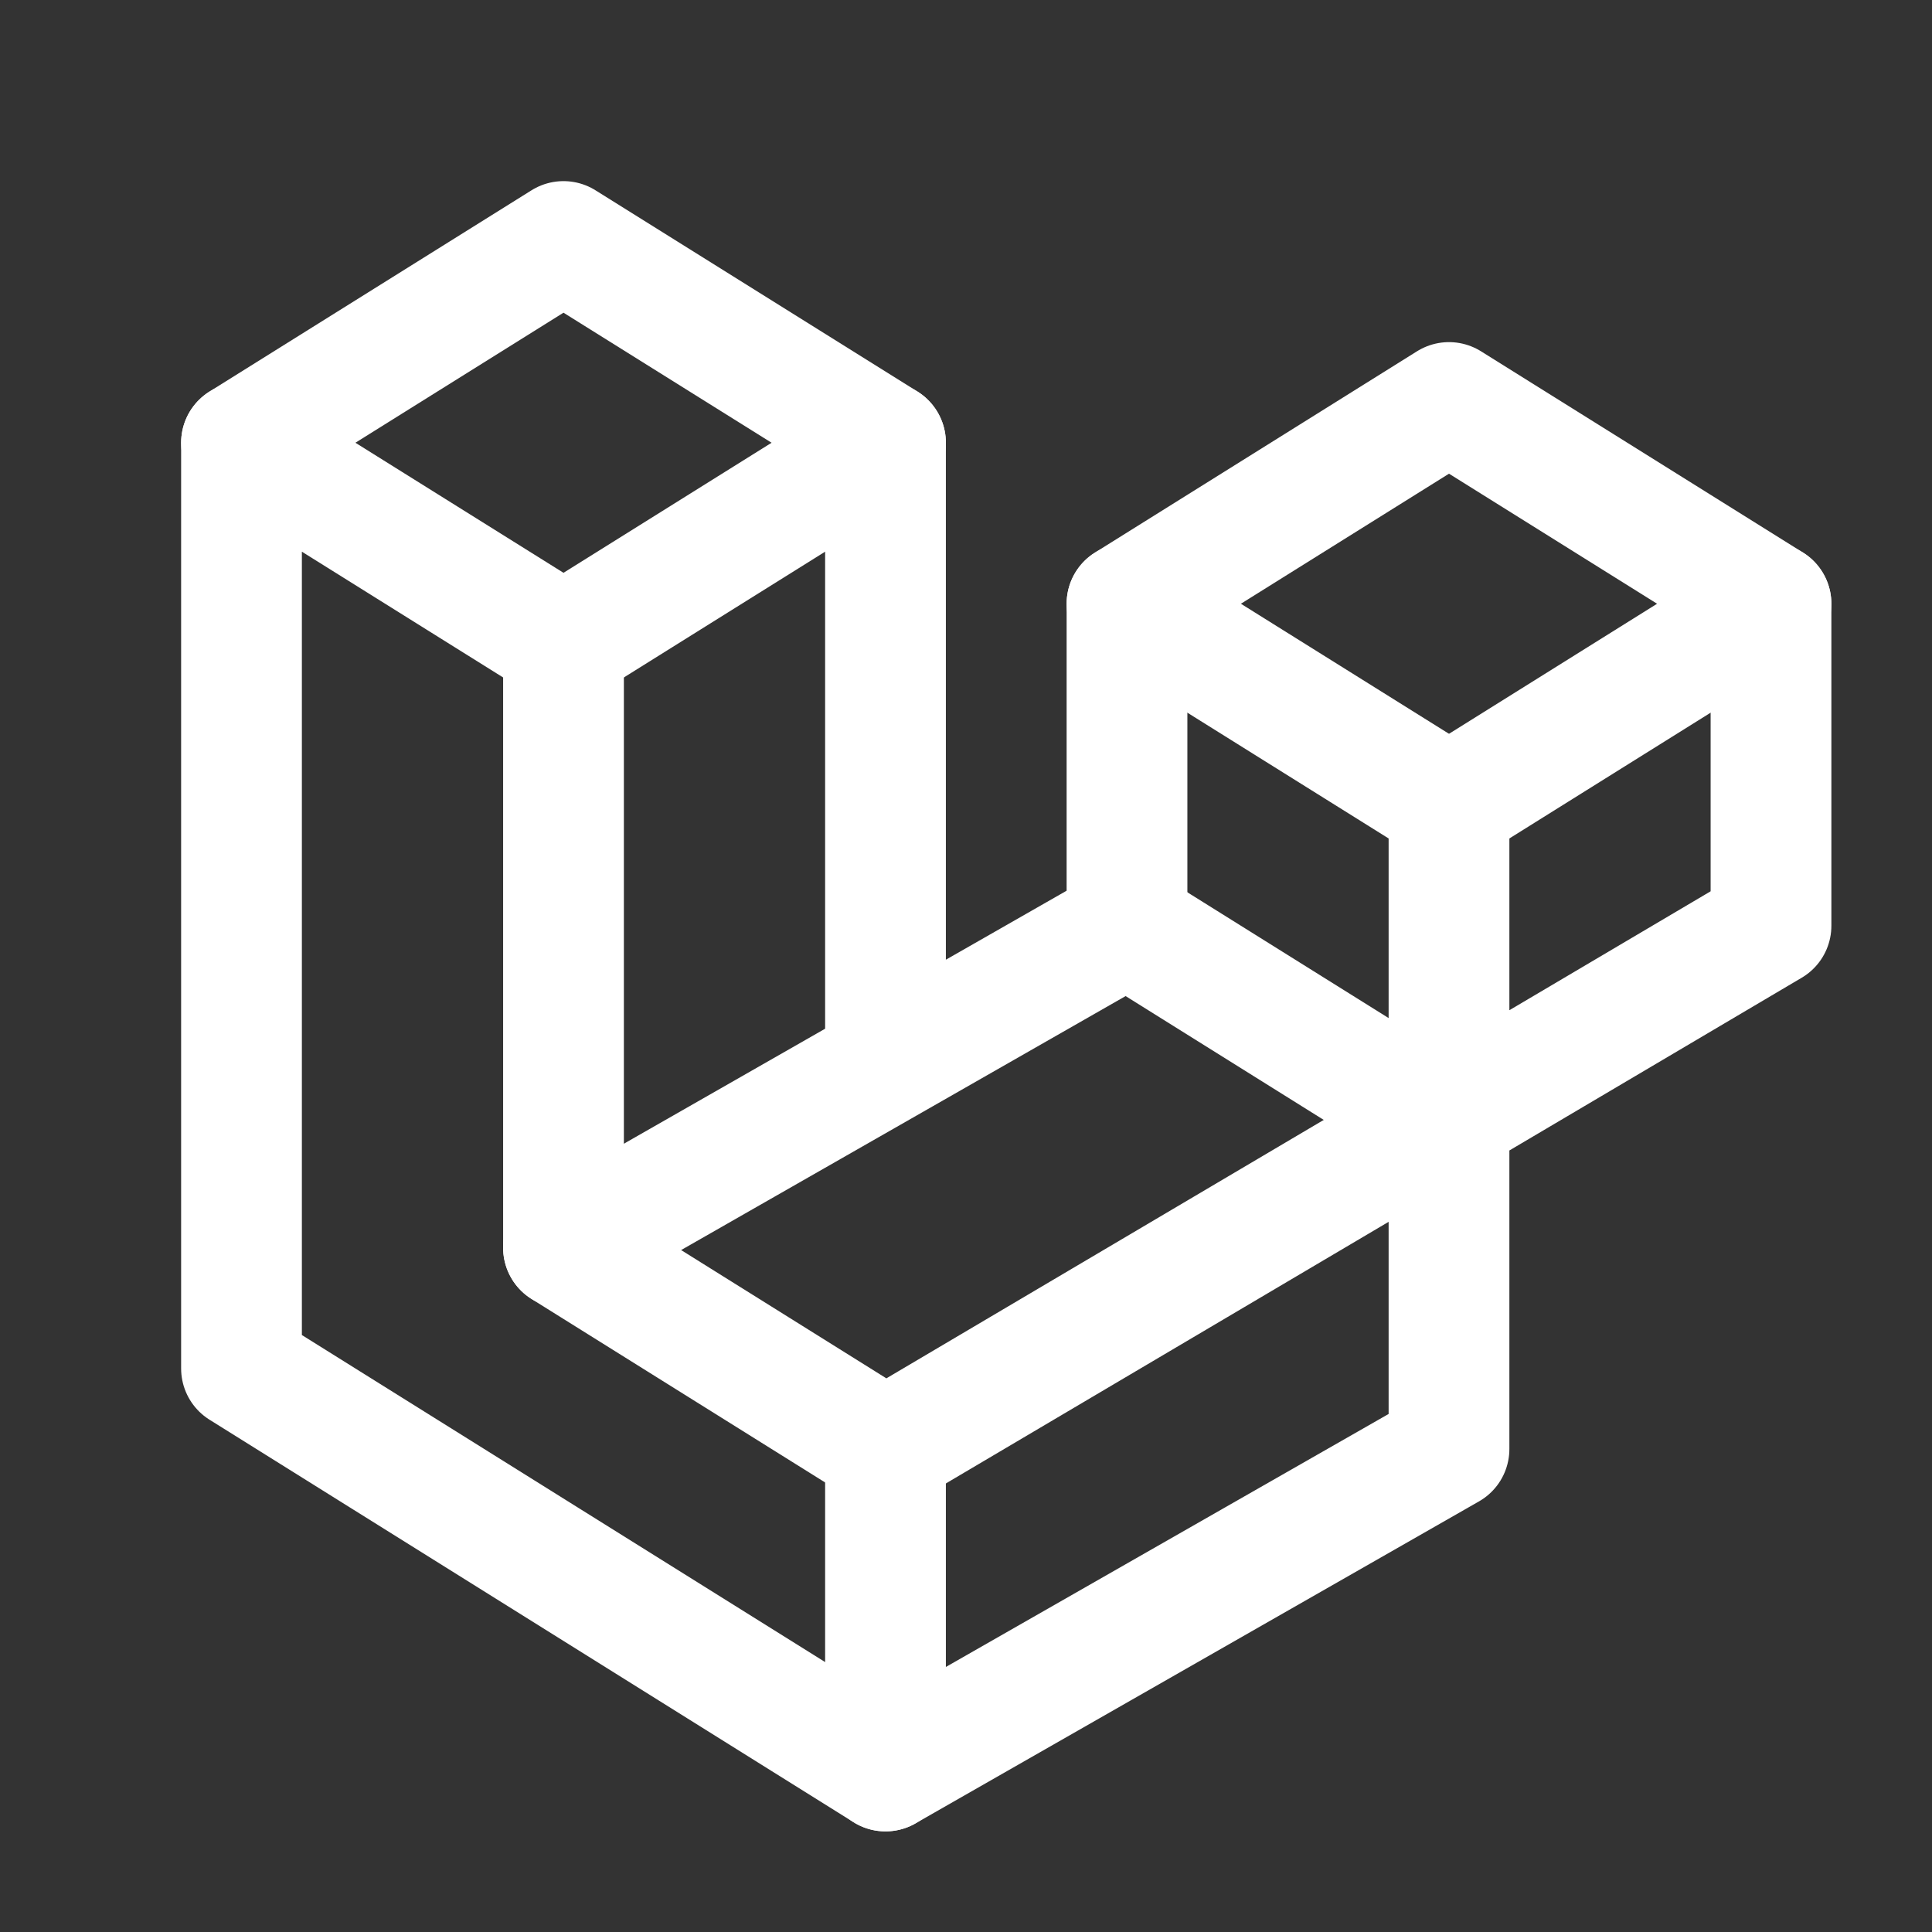
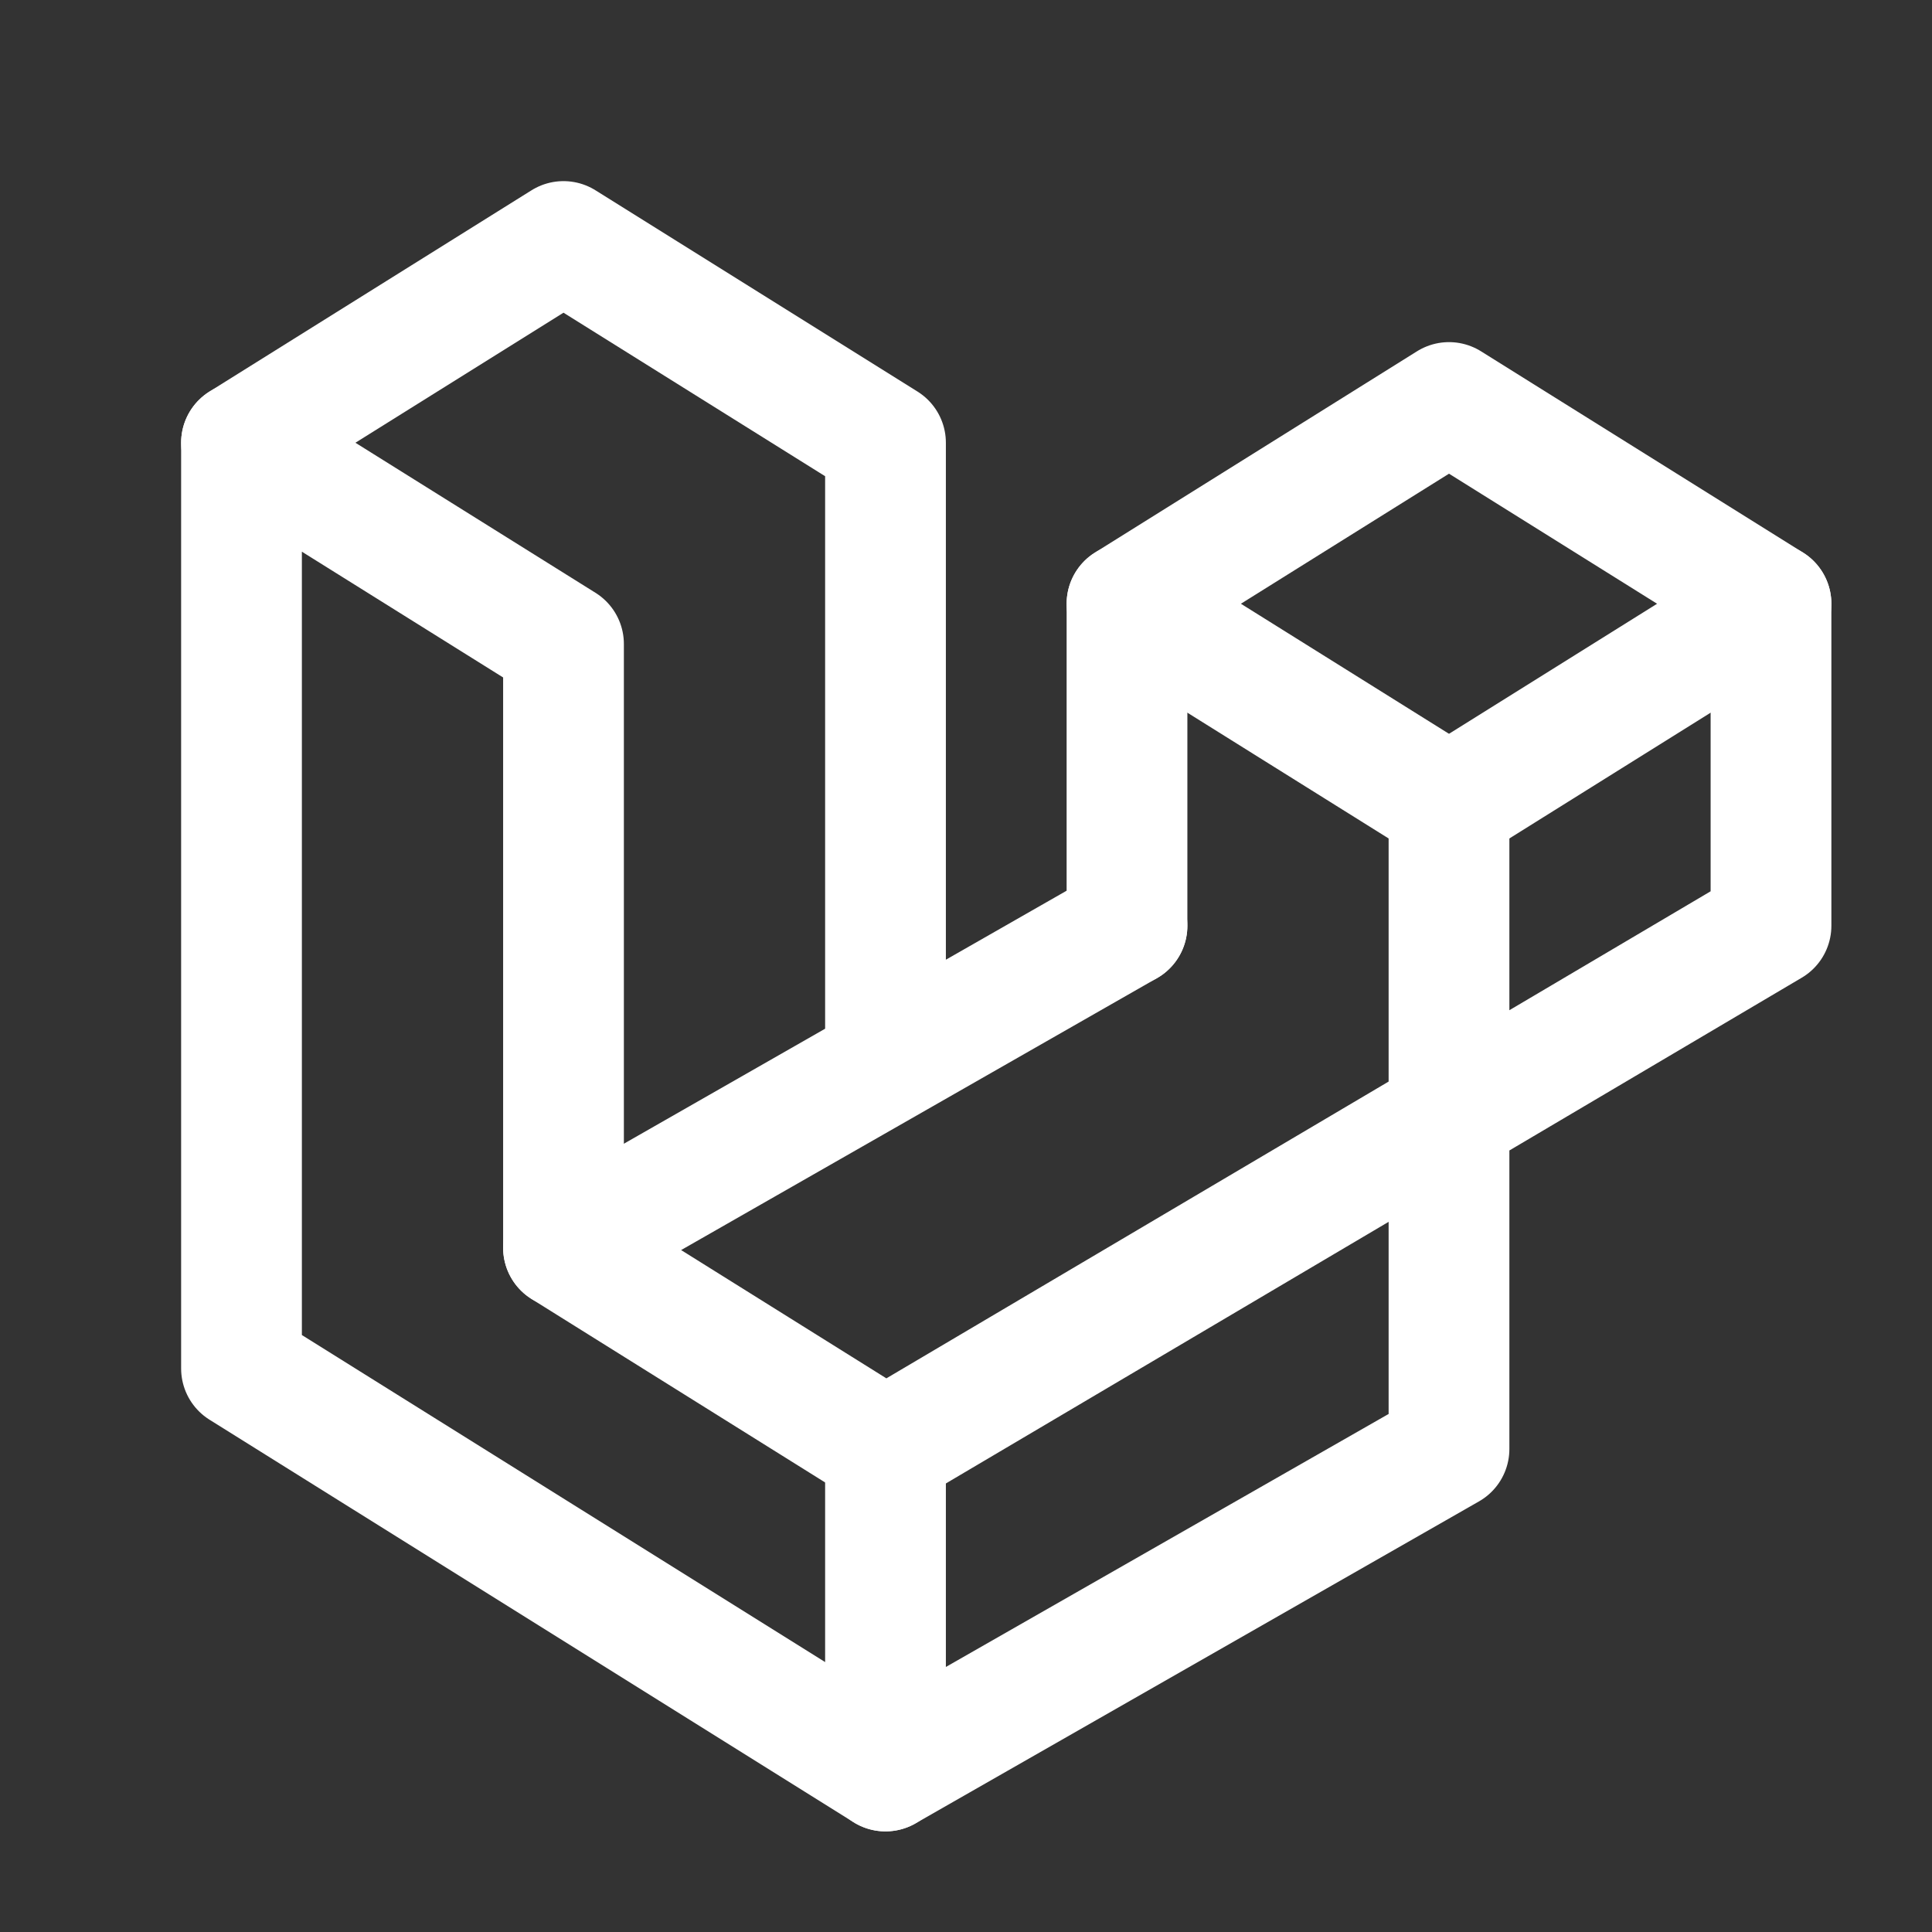
<svg xmlns="http://www.w3.org/2000/svg" class="icon icon-tabler icon-tabler-brand-laravel" width="100" height="100" viewBox="0 0 24 24" stroke-width="1.5" stroke="#FFF" fill="none" stroke-linecap="round" stroke-linejoin="round">
  <rect x="0" y="0" width="24" height="24" fill="#333333" stroke="none" />
  <path stroke="none" d="M0 0h24v24H0z" fill="none" />
  <path d="M3 17l8 5l7 -4v-8l-4 -2.5l4 -2.5l4 2.5v4l-11 6.5l-4 -2.5v-7.5l-4 -2.5z" />
  <path d="M11 18v4" />
  <path d="M7 15.5l7 -4" />
  <path d="M14 7.5v4" />
-   <path d="M14 11.5l4 2.5" />
  <path d="M11 13v-7.5l-4 -2.5l-4 2.5" />
-   <path d="M7 8l4 -2.5" />
  <path d="M18 10l4 -2.5" />
</svg>